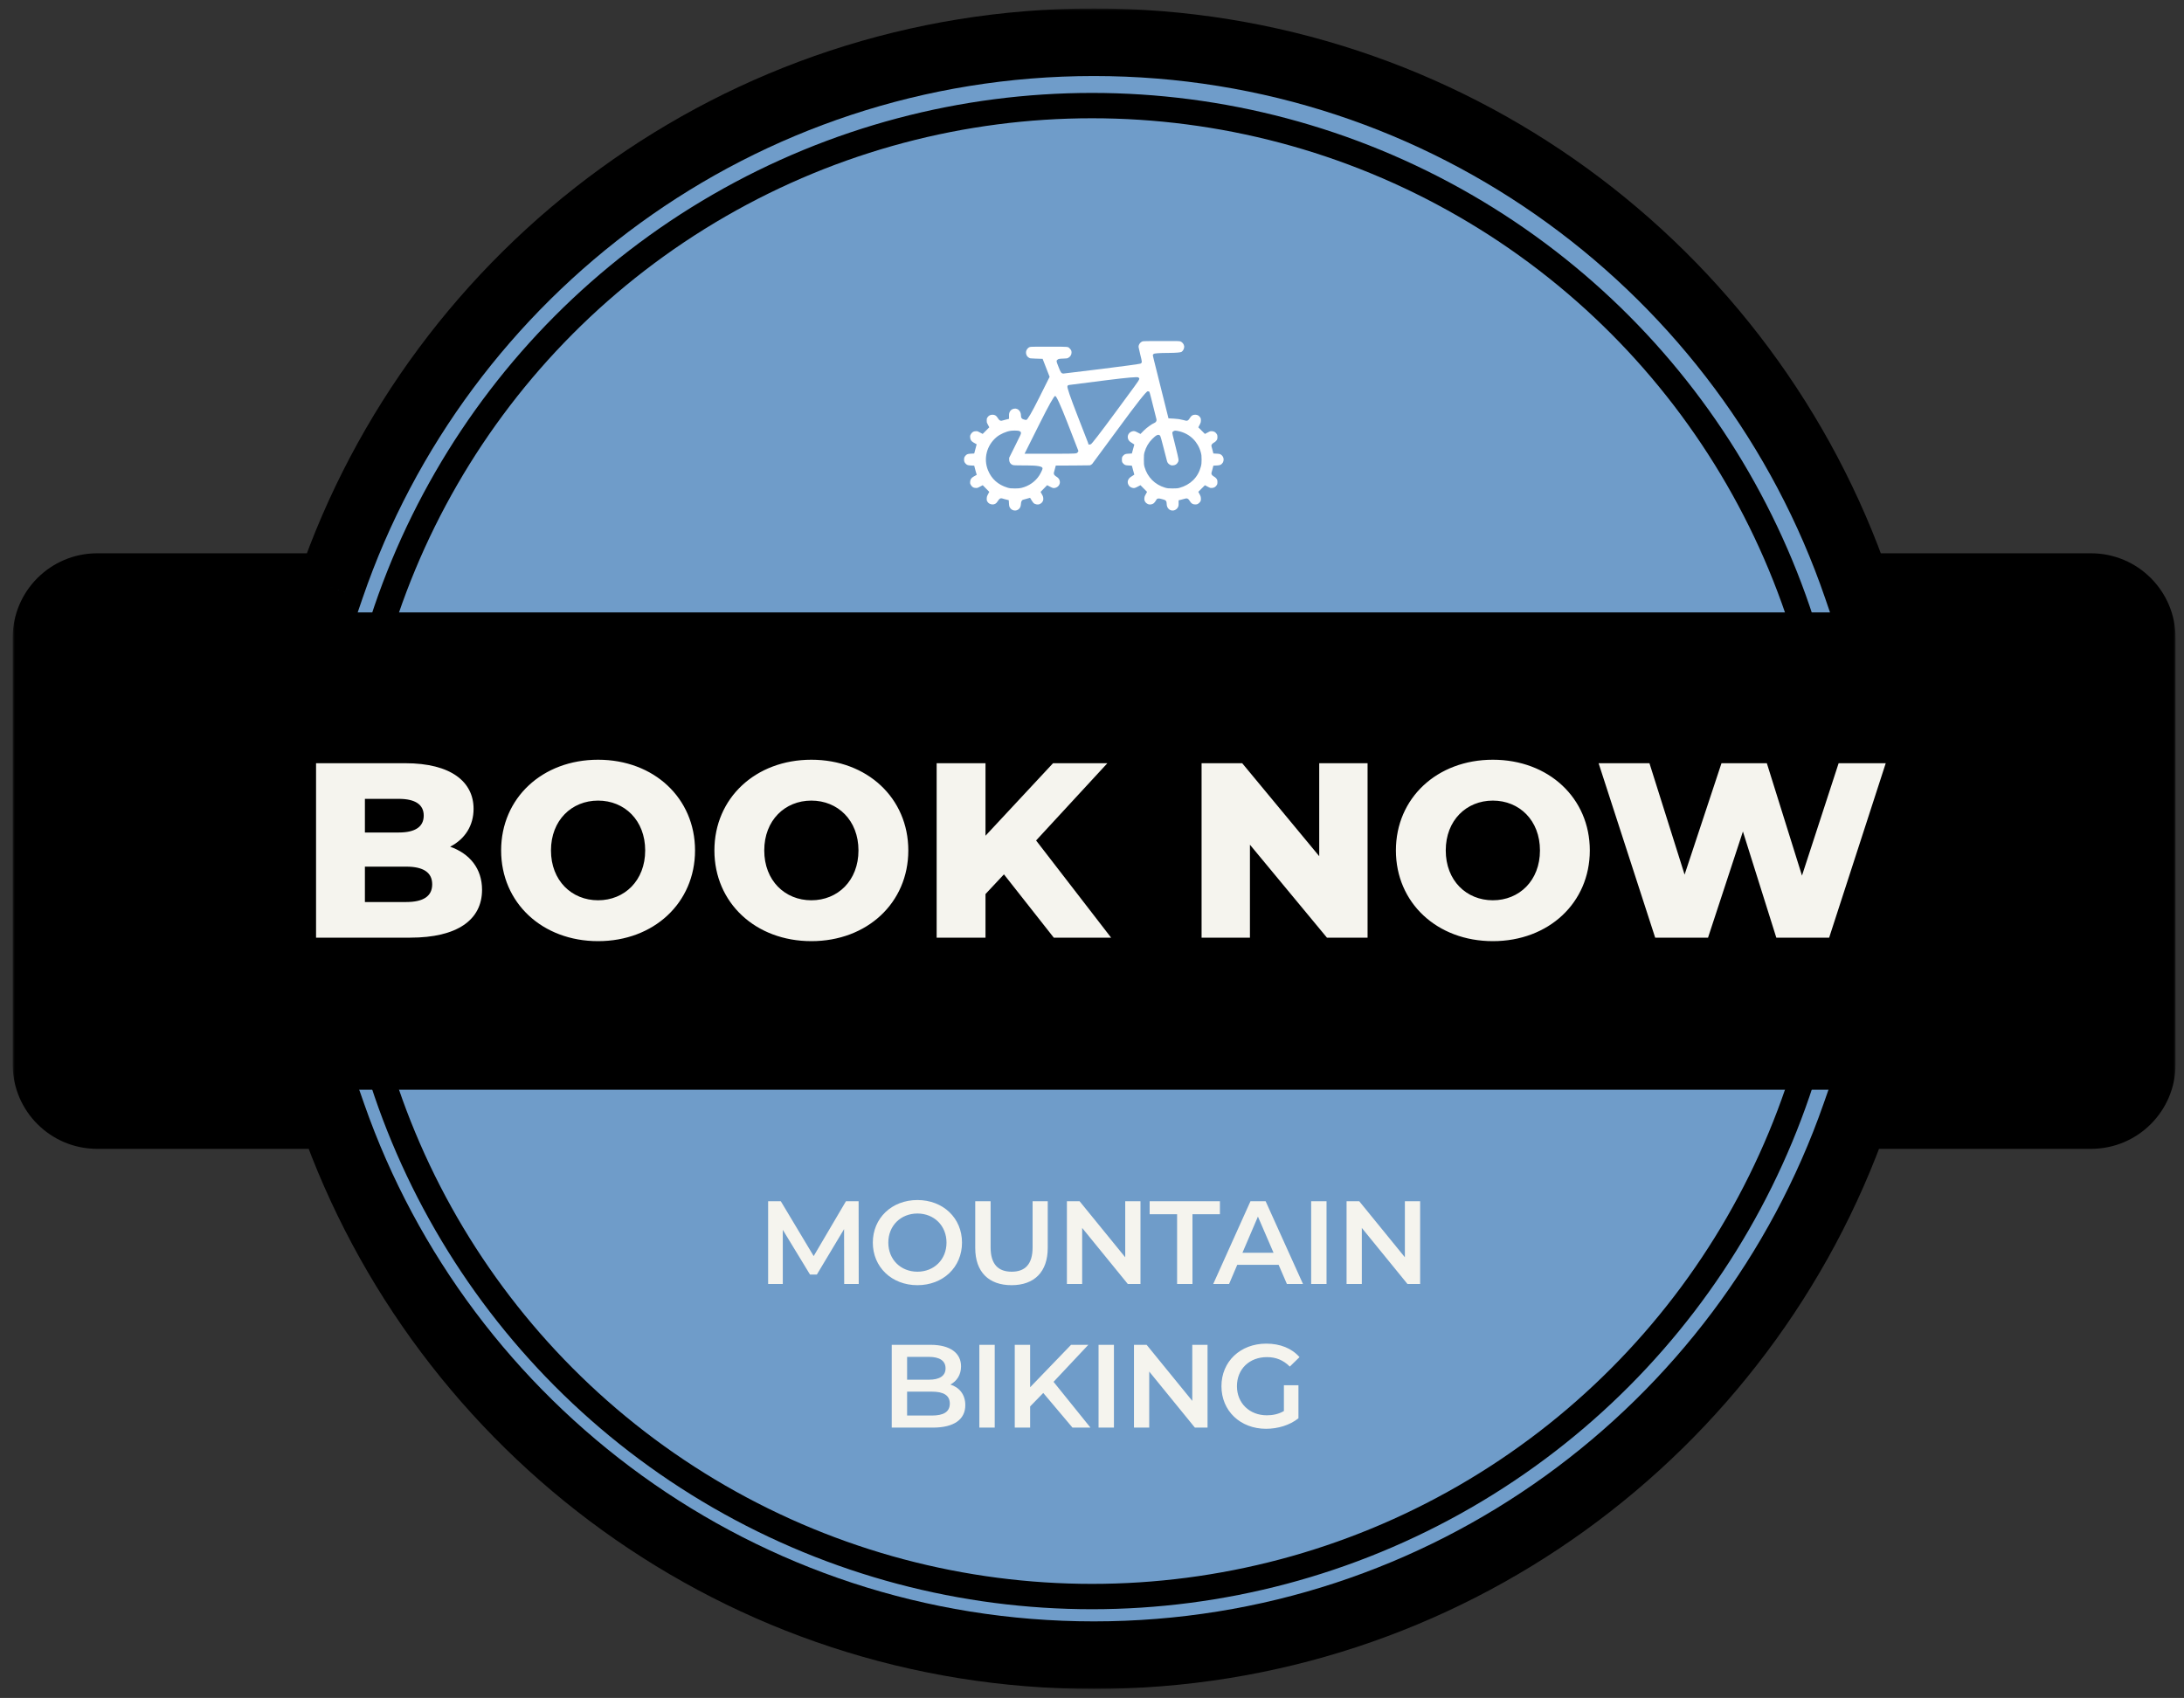
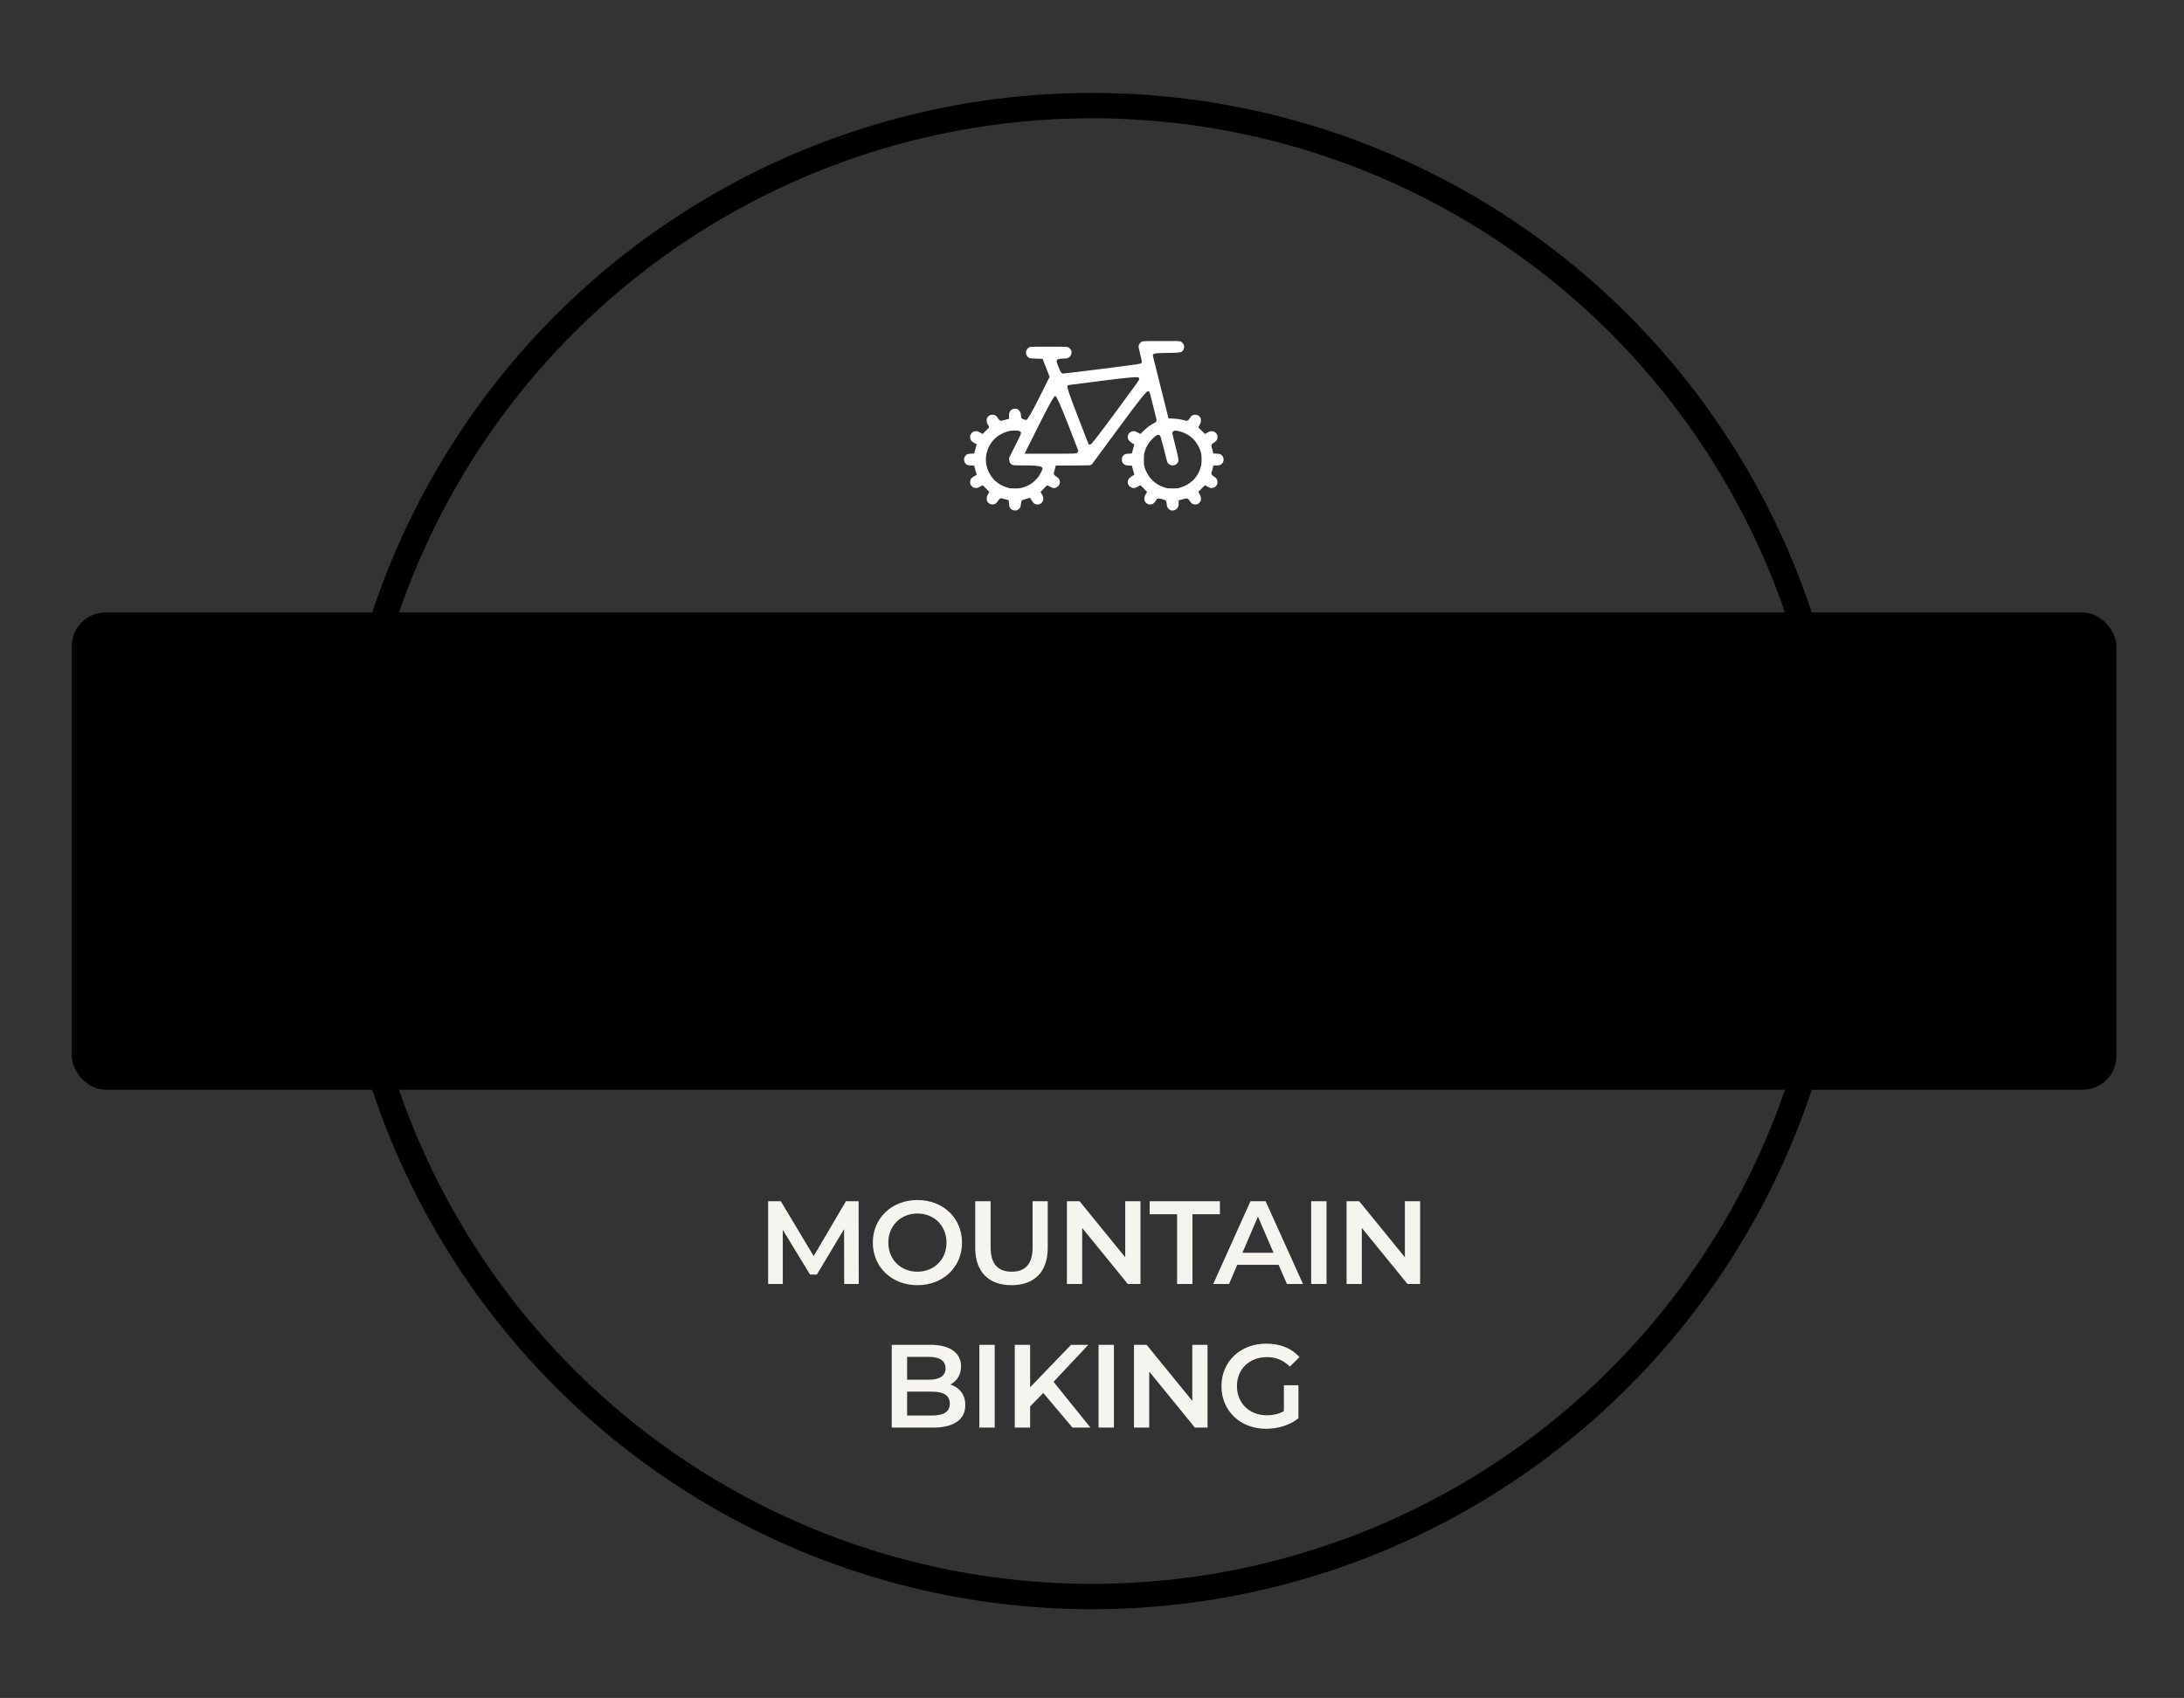
<svg xmlns="http://www.w3.org/2000/svg" width="517" height="402" viewBox="0 0 517 402" fill="none">
  <rect x="0" y="0" width="517" height="402" fill="#333333" stroke="none" />
  <mask id="path-1-outside-1_3298_11578" maskUnits="userSpaceOnUse" x="3" y="2" width="512" height="398" fill="black">
-     <rect fill="white" x="3" y="2" width="512" height="398" />
-     <path fill-rule="evenodd" clip-rule="evenodd" d="M439.607 139H495C501.627 139 507 144.373 507 151V252C507 258.627 501.627 264 495 264H439.219C413.173 338.466 342.293 391.878 258.939 391.878C175.584 391.878 104.705 338.466 78.659 264H23C16.373 264 11 258.627 11 252V151C11 144.373 16.373 139 23 139H78.27C103.994 63.949 175.166 10 258.939 10C342.711 10 413.884 63.949 439.607 139Z" />
-   </mask>
-   <path fill-rule="evenodd" clip-rule="evenodd" d="M439.607 139H495C501.627 139 507 144.373 507 151V252C507 258.627 501.627 264 495 264H439.219C413.173 338.466 342.293 391.878 258.939 391.878C175.584 391.878 104.705 338.466 78.659 264H23C16.373 264 11 258.627 11 252V151C11 144.373 16.373 139 23 139H78.27C103.994 63.949 175.166 10 258.939 10C342.711 10 413.884 63.949 439.607 139Z" fill="#6F9CC9" />
+     </mask>
  <path d="M439.607 139L432.039 141.594L433.892 147H439.607V139ZM439.219 264V256H433.542L431.667 261.359L439.219 264ZM78.659 264L86.21 261.359L84.336 256H78.659V264ZM78.27 139V147H83.985L85.838 141.594L78.27 139ZM439.607 147H495V131H439.607V147ZM495 147C497.209 147 499 148.791 499 151H515C515 139.954 506.046 131 495 131V147ZM499 151V252H515V151H499ZM499 252C499 254.209 497.209 256 495 256V272C506.046 272 515 263.046 515 252H499ZM495 256H439.219V272H495V256ZM431.667 261.359C406.709 332.715 338.788 383.878 258.939 383.878V399.878C345.798 399.878 419.637 344.216 446.77 266.641L431.667 261.359ZM258.939 383.878C179.089 383.878 111.169 332.715 86.21 261.359L71.108 266.641C98.241 344.216 172.08 399.878 258.939 399.878V383.878ZM78.659 256H23V272H78.659V256ZM23 256C20.791 256 19 254.209 19 252H3C3 263.046 11.954 272 23 272V256ZM19 252V151H3V252H19ZM19 151C19 148.791 20.791 147 23 147V131C11.954 131 3 139.954 3 151H19ZM23 147H78.27V131H23V147ZM85.838 141.594C110.488 69.678 178.689 18 258.939 18V2C171.644 2 97.501 58.221 70.703 136.406L85.838 141.594ZM258.939 18C339.189 18 407.39 69.678 432.039 141.594L447.175 136.406C420.377 58.221 346.234 2 258.939 2V18Z" fill="black" mask="url(#path-1-outside-1_3298_11578)" />
  <rect x="17" y="145" width="484" height="113" rx="8" fill="black" />
  <circle cx="258.5" cy="201.5" r="176.5" stroke="black" stroke-width="6" />
-   <path d="M106.559 200.465C111.22 202.117 114.111 205.657 114.111 210.672C114.111 217.811 108.211 222 97.119 222H74.817V180.7H95.939C106.795 180.7 112.105 185.125 112.105 191.497C112.105 195.45 110.099 198.636 106.559 200.465ZM94.405 189.137H86.381V197.102H94.405C98.299 197.102 100.305 195.745 100.305 193.09C100.305 190.494 98.299 189.137 94.405 189.137ZM96.175 213.563C100.187 213.563 102.311 212.206 102.311 209.374C102.311 206.542 100.187 205.185 96.175 205.185H86.381V213.563H96.175ZM141.579 222.826C128.363 222.826 118.628 213.74 118.628 201.35C118.628 188.96 128.363 179.874 141.579 179.874C154.795 179.874 164.53 188.96 164.53 201.35C164.53 213.74 154.795 222.826 141.579 222.826ZM141.579 213.15C147.833 213.15 152.73 208.489 152.73 201.35C152.73 194.211 147.833 189.55 141.579 189.55C135.325 189.55 130.428 194.211 130.428 201.35C130.428 208.489 135.325 213.15 141.579 213.15ZM192.066 222.826C178.85 222.826 169.115 213.74 169.115 201.35C169.115 188.96 178.85 179.874 192.066 179.874C205.282 179.874 215.017 188.96 215.017 201.35C215.017 213.74 205.282 222.826 192.066 222.826ZM192.066 213.15C198.32 213.15 203.217 208.489 203.217 201.35C203.217 194.211 198.32 189.55 192.066 189.55C185.812 189.55 180.915 194.211 180.915 201.35C180.915 208.489 185.812 213.15 192.066 213.15ZM249.455 222L237.655 207.014L233.289 211.675V222H221.725V180.7H233.289V197.869L249.278 180.7H262.14L245.266 198.99L263.025 222H249.455ZM312.288 180.7H323.734V222H314.117L295.886 199.993V222H284.44V180.7H294.057L312.288 202.707V180.7ZM353.391 222.826C340.175 222.826 330.44 213.74 330.44 201.35C330.44 188.96 340.175 179.874 353.391 179.874C366.607 179.874 376.342 188.96 376.342 201.35C376.342 213.74 366.607 222.826 353.391 222.826ZM353.391 213.15C359.645 213.15 364.542 208.489 364.542 201.35C364.542 194.211 359.645 189.55 353.391 189.55C347.137 189.55 342.24 194.211 342.24 201.35C342.24 208.489 347.137 213.15 353.391 213.15ZM435.242 180.7H446.393L433 222H420.492L412.586 196.866L404.326 222H391.818L378.425 180.7H390.461L398.78 207.073L407.512 180.7H418.25L426.569 207.309L435.242 180.7Z" fill="#F5F4EE" />
  <path d="M203.282 304H199.838L199.81 291.008L193.37 301.76H191.746L185.306 291.176V304H181.834V284.4H184.83L192.614 297.392L200.258 284.4H203.254L203.282 304ZM217.172 304.28C211.096 304.28 206.616 299.996 206.616 294.2C206.616 288.404 211.096 284.12 217.172 284.12C223.248 284.12 227.728 288.376 227.728 294.2C227.728 300.024 223.248 304.28 217.172 304.28ZM217.172 301.088C221.12 301.088 224.06 298.204 224.06 294.2C224.06 290.196 221.12 287.312 217.172 287.312C213.224 287.312 210.284 290.196 210.284 294.2C210.284 298.204 213.224 301.088 217.172 301.088ZM239.455 304.28C234.079 304.28 230.859 301.172 230.859 295.46V284.4H234.499V295.32C234.499 299.352 236.319 301.088 239.483 301.088C242.647 301.088 244.439 299.352 244.439 295.32V284.4H248.023V295.46C248.023 301.172 244.803 304.28 239.455 304.28ZM266.364 284.4H269.976V304H266.98L256.172 290.728V304H252.56V284.4H255.556L266.364 297.672V284.4ZM278.644 304V287.48H272.148V284.4H288.78V287.48H282.284V304H278.644ZM304.64 304L302.68 299.464H292.88L290.948 304H287.196L296.016 284.4H299.6L308.448 304H304.64ZM294.112 296.608H301.476L297.78 288.04L294.112 296.608ZM310.38 304V284.4H314.02V304H310.38ZM332.566 284.4H336.178V304H333.182L322.374 290.728V304H318.762V284.4H321.758L332.566 297.672V284.4ZM224.981 327.808C227.081 328.48 228.509 330.132 228.509 332.68C228.509 336.04 225.877 338 220.837 338H211.093V318.4H220.277C224.981 318.4 227.501 320.388 227.501 323.496C227.501 325.512 226.493 326.996 224.981 327.808ZM219.885 321.256H214.733V326.66H219.885C222.405 326.66 223.833 325.764 223.833 323.972C223.833 322.152 222.405 321.256 219.885 321.256ZM220.613 335.144C223.357 335.144 224.841 334.276 224.841 332.316C224.841 330.356 223.357 329.488 220.613 329.488H214.733V335.144H220.613ZM231.833 338V318.4H235.473V338H231.833ZM253.879 338L246.963 329.796L243.855 332.988V338H240.215V318.4H243.855V328.452L253.543 318.4H257.631L249.399 327.164L258.135 338H253.879ZM260.053 338V318.4H263.693V338H260.053ZM282.239 318.4H285.851V338H282.855L272.047 324.728V338H268.435V318.4H271.431L282.239 331.672V318.4ZM303.927 334.08V327.976H307.371V335.788C305.327 337.44 302.471 338.28 299.699 338.28C293.623 338.28 289.143 334.052 289.143 328.2C289.143 322.348 293.623 318.12 299.755 318.12C303.031 318.12 305.775 319.212 307.623 321.312L305.327 323.552C303.787 322.012 302.023 321.312 299.923 321.312C295.751 321.312 292.811 324.14 292.811 328.2C292.811 332.176 295.751 335.088 299.895 335.088C301.295 335.088 302.667 334.808 303.927 334.08Z" fill="#F5F4EE" />
  <path fill-rule="evenodd" clip-rule="evenodd" d="M288.107 114.724C288.218 114.515 288.234 113.817 288.105 113.555C287.973 113.284 287.703 113.016 287.384 112.836C287.184 112.723 286.579 112.38 286.828 111.784C286.852 111.719 286.919 111.472 286.984 111.219L287.232 110.253L288.24 110.192C288.823 110.156 289.057 110.012 289.285 109.76C289.515 109.505 289.566 109.402 289.628 109.068C289.745 108.431 289.452 107.846 288.862 107.541C288.749 107.483 288.617 107.447 288.243 107.425L287.232 107.367L286.984 106.399C286.919 106.147 286.852 105.9 286.824 105.822C286.575 105.239 287.185 104.896 287.385 104.784C287.697 104.607 287.974 104.331 288.105 104.065C288.235 103.802 288.218 103.104 288.107 102.896C287.821 102.354 287.4 102.089 286.821 102.085C286.473 102.089 286.48 102.084 286.117 102.274L285.231 102.738L283.671 101.176L284.111 100.33C284.225 100.113 284.281 99.86 284.281 99.57C284.28 99.135 284.269 99.112 284.178 98.939C283.918 98.444 283.499 98.185 282.933 98.186C282.357 98.189 282.015 98.398 281.671 98.956C281.425 99.355 281.236 99.618 280.879 99.618C280.811 99.618 280.751 99.618 280.08 99.442C279.335 99.248 278.771 99.165 277.845 99.116L276.606 99.049L274.722 91.515C272.929 84.35 272.928 84.324 272.925 84.245L272.915 83.991L273.091 83.806C273.236 83.654 274.354 83.571 276.446 83.557L276.706 83.555C278.483 83.544 279.494 83.453 279.739 83.283C280.125 83.016 280.384 82.39 280.321 81.961C280.249 81.468 279.884 81.005 279.434 80.837C279.18 80.742 278.965 80.736 274.944 80.742C272.864 80.744 270.812 80.751 270.509 80.806C269.913 81 269.467 81.638 269.532 82.207C269.547 82.33 269.703 83.049 269.924 83.942C270.374 85.759 270.383 85.794 270.062 86.059C269.759 86.303 251.947 88.426 251.778 88.438C251.215 88.485 251.041 88.043 250.62 86.983C250.155 85.81 250.149 85.739 250.143 85.648L250.123 85.387L250.306 85.185C250.501 84.975 250.71 84.932 251.703 84.899C252.566 84.87 252.609 84.85 252.815 84.756C253.327 84.522 253.658 84.019 253.658 83.474C253.658 83.052 253.566 82.844 253.23 82.508L253.134 82.409C252.817 82.086 252.812 82.086 249.008 82.081L248.265 82.081C244.283 82.081 243.987 82.087 243.751 82.176C243.252 82.363 242.886 82.891 242.882 83.431C242.877 84.096 243.218 84.589 243.843 84.821C243.884 84.829 244.25 84.878 245.145 84.906L246.81 84.958L248.468 89.218L245.94 94.275C244.223 97.709 243.218 99.426 242.927 99.426C242.892 99.426 242.783 99.426 242.427 99.335C241.883 99.199 241.69 98.958 241.69 98.413C241.69 97.789 241.447 97.262 241.023 96.967C240.662 96.715 240.215 96.67 239.765 96.837C239.214 97.041 238.857 97.596 238.857 98.249V99.163L238.129 99.342C237.984 99.377 237.729 99.447 237.557 99.497C237.15 99.618 237.047 99.618 236.997 99.618C236.66 99.618 236.453 99.385 236.188 98.955C235.845 98.398 235.502 98.189 234.927 98.186C234.403 98.185 233.94 98.444 233.682 98.939C233.592 99.111 233.58 99.133 233.579 99.57C233.578 100.006 233.578 100.006 233.746 100.328L234.187 101.17L232.622 102.735L231.739 102.273C231.379 102.083 231.376 102.083 231.038 102.085C230.428 102.089 230.001 102.375 229.733 102.96C229.646 103.15 229.635 103.173 229.652 103.521C229.68 104.103 229.912 104.464 230.454 104.771L231.197 105.191L230.618 107.367L229.615 107.426C229.036 107.46 228.827 107.587 228.576 107.859C228.298 108.16 228.217 108.374 228.217 108.81C228.217 109.244 228.298 109.458 228.577 109.761C228.827 110.032 229.036 110.159 229.615 110.194L230.62 110.252L230.818 111.029C230.866 111.218 230.944 111.501 230.991 111.661L231.216 112.417L230.459 112.846C229.913 113.154 229.68 113.517 229.652 114.098C229.635 114.446 229.646 114.47 229.733 114.66C230.001 115.244 230.428 115.531 231.038 115.534C231.364 115.535 231.38 115.535 231.743 115.345L232.634 114.878L234.183 116.452L233.746 117.292C233.634 117.507 233.578 117.759 233.579 118.048C233.58 118.486 233.592 118.508 233.682 118.678C233.94 119.175 234.403 119.41 234.927 119.433C235.433 119.43 235.787 119.301 236.212 118.631C236.456 118.243 236.731 117.799 237.37 118.049C237.455 118.081 237.703 118.151 237.921 118.204L238.798 118.423L238.857 119.401C238.879 119.757 238.915 119.887 239.007 120.076C239.212 120.494 239.591 120.779 240.047 120.855C240.489 120.927 240.915 120.791 241.226 120.482C241.5 120.207 241.633 119.881 241.671 119.388C241.709 118.896 241.779 118.443 242.207 118.315C242.242 118.303 242.533 118.222 242.848 118.135L243.84 117.861L244.316 118.634C244.439 118.833 244.603 119.039 244.651 119.084C245.031 119.443 245.722 119.556 246.156 119.329C246.521 119.14 246.689 118.98 246.845 118.671C246.96 118.445 246.97 118.426 246.97 118.026C246.969 117.765 246.909 117.526 246.791 117.308L246.329 116.46L247.88 114.874L248.741 115.321C249.245 115.581 249.458 115.592 249.806 115.504C250.504 115.322 250.96 114.699 250.891 114.024C250.84 113.529 250.594 113.17 250.095 112.862C249.803 112.682 249.314 112.38 249.505 111.797C249.525 111.732 249.603 111.454 249.674 111.185L249.928 110.227L254.129 110.214C256.217 110.207 257.814 110.186 257.995 110.17C258.084 110.152 258.391 109.993 258.526 109.866C258.673 109.686 261.158 106.329 264.854 101.288C269.093 95.504 271.368 92.624 271.679 92.648L272.023 92.685L272.166 93.004C272.226 93.142 272.645 94.809 272.985 96.185C273.384 97.785 273.724 99.145 273.752 99.247C273.835 99.523 273.753 99.935 273.234 100.15C272.637 100.398 271.409 101.289 270.757 101.949L269.974 102.742L269.115 102.297C268.614 102.037 268.402 102.026 268.054 102.115C267.355 102.297 266.899 102.919 266.969 103.595C267.02 104.09 267.266 104.449 267.764 104.756C267.981 104.89 268.156 105.007 268.156 105.007L268.517 105.247L267.938 107.365L266.936 107.429C266.389 107.465 266.217 107.555 265.945 107.825C265.639 108.133 265.578 108.242 265.578 108.81C265.578 109.376 265.639 109.486 265.945 109.793C266.217 110.064 266.389 110.154 266.936 110.19L267.938 110.254L268.517 112.371L268.156 112.612C268.156 112.612 267.981 112.729 267.765 112.863C267.349 113.119 267.072 113.475 266.986 113.866C266.908 114.218 266.984 114.583 267.208 114.922C267.401 115.216 267.678 115.406 268.054 115.503C268.401 115.594 268.615 115.581 269.116 115.322L269.973 114.878L271.534 116.452L271.07 117.306C270.951 117.525 270.891 117.766 270.891 118.027C270.891 118.426 270.899 118.445 271.014 118.671C271.171 118.98 271.338 119.14 271.704 119.33C272.123 119.546 272.764 119.455 273.157 119.126C273.269 119.028 273.621 118.556 273.687 118.417C273.795 118.104 274.055 118.022 274.305 118.022C274.507 118.022 274.702 118.075 274.805 118.104C275.009 118.158 275.299 118.237 275.446 118.275C275.981 118.413 276.17 118.656 276.17 119.2C276.17 119.811 276.377 120.306 276.751 120.592C277.312 121.021 278.062 120.963 278.574 120.453C278.878 120.15 279.002 119.836 279.002 119.369V118.459L279.726 118.276C279.869 118.238 280.136 118.165 280.314 118.116C280.722 118.002 280.819 118.002 280.866 118.002C281.2 118.002 281.407 118.235 281.671 118.664C282.016 119.221 282.357 119.43 282.933 119.433C283.254 119.423 283.337 119.408 283.448 119.358C283.738 119.223 284.039 118.946 284.176 118.684C284.269 118.507 284.28 118.485 284.281 118.049C284.281 117.759 284.225 117.505 284.112 117.289L283.671 116.442L285.231 114.881L286.117 115.344C286.479 115.534 286.493 115.536 286.821 115.533C287.4 115.531 287.82 115.266 288.107 114.724ZM246.041 112.538C245.085 114.027 243.576 115.084 241.791 115.516C241.398 115.612 241.027 115.645 240.31 115.645C240.266 115.645 240.221 115.645 240.175 115.644C239.301 115.639 239.038 115.62 238.467 115.447C236.263 114.776 234.72 113.394 233.88 111.34C232.762 108.602 233.568 105.452 235.888 103.503C236.748 102.781 238.181 102.144 239.296 101.989C239.313 101.986 241.079 101.805 241.466 102.142L241.672 102.322L241.674 102.599C241.674 102.778 241.674 102.801 240.219 105.721L238.891 108.387V108.799C238.892 109.067 238.941 109.291 239.038 109.471C239.14 109.66 239.253 109.8 239.385 109.897C239.788 110.194 239.806 110.191 242.869 110.194H243.034C245.541 110.194 246.794 110.421 246.794 110.875C246.794 111.296 246.049 112.526 246.041 112.538ZM255.105 107.084C254.879 107.407 254.865 107.424 249.954 107.424C249.679 107.424 249.389 107.423 249.081 107.423H242.536L246.089 100.316C248.28 95.936 249.51 93.745 249.779 93.745C250.065 93.745 251.021 95.827 252.648 99.989C253.753 102.813 255.016 106.057 255.18 106.508L255.286 106.802L255.105 107.084ZM269.622 89.924L269.615 89.922C269.482 90.255 268.701 91.315 264.09 97.571C260.369 102.618 258.409 105.157 258.209 105.19L257.701 105.272L257.542 104.783C257.499 104.667 256.386 101.803 255.044 98.355C253.348 93.993 252.562 91.694 252.687 91.456L252.813 91.215L253.084 91.145C253.234 91.111 260.205 90.233 260.999 90.133L262.052 90C266.859 89.394 269.341 89.182 269.496 89.364L269.706 89.606L269.622 89.924ZM284.263 110.5C283.594 113.016 281.791 114.795 279.186 115.51C278.814 115.613 278.459 115.643 277.636 115.643H277.553C276.581 115.64 276.359 115.625 275.75 115.444C273.386 114.738 271.635 112.973 270.948 110.602C270.794 110.07 270.778 109.787 270.778 108.81C270.778 107.832 270.794 107.55 270.948 107.017C271.292 105.828 271.895 104.798 272.74 103.953C273.608 103.084 274.165 102.694 274.615 103.146C274.712 103.242 274.999 104.249 275.479 106.169C275.876 107.761 276.217 109.067 276.274 109.243C276.395 109.611 276.638 109.88 277.019 110.067C277.287 110.201 277.287 110.202 277.634 110.184C278.214 110.157 278.603 109.909 278.856 109.408C279.069 108.988 279.086 108.953 278.289 105.77C277.53 102.734 277.53 102.689 277.53 102.599V102.307L277.769 102.11C278.022 101.909 278.33 101.913 279.199 102.125C281.7 102.731 283.593 104.598 284.263 107.118C284.414 107.689 284.444 107.973 284.444 108.81C284.444 109.646 284.414 109.93 284.263 110.5Z" fill="white" />
</svg>